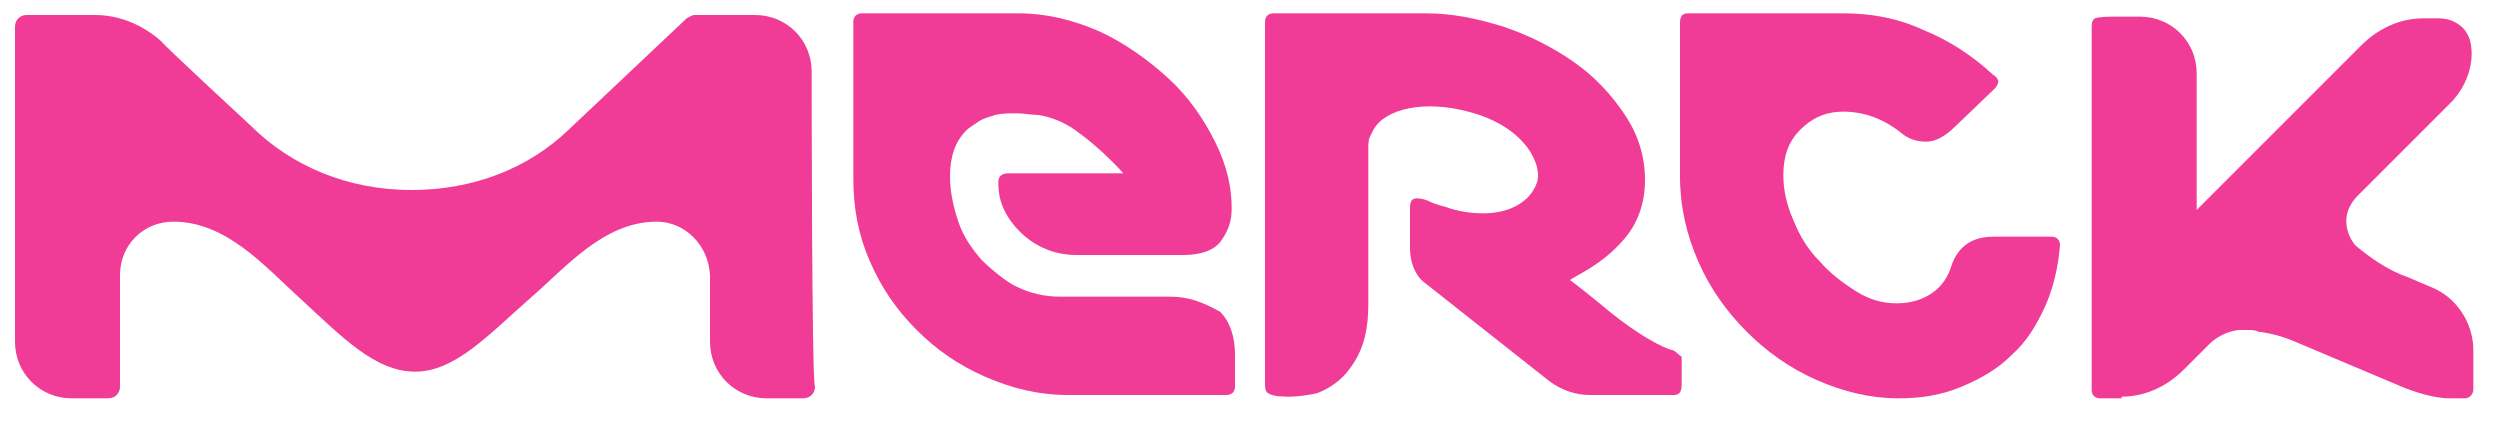
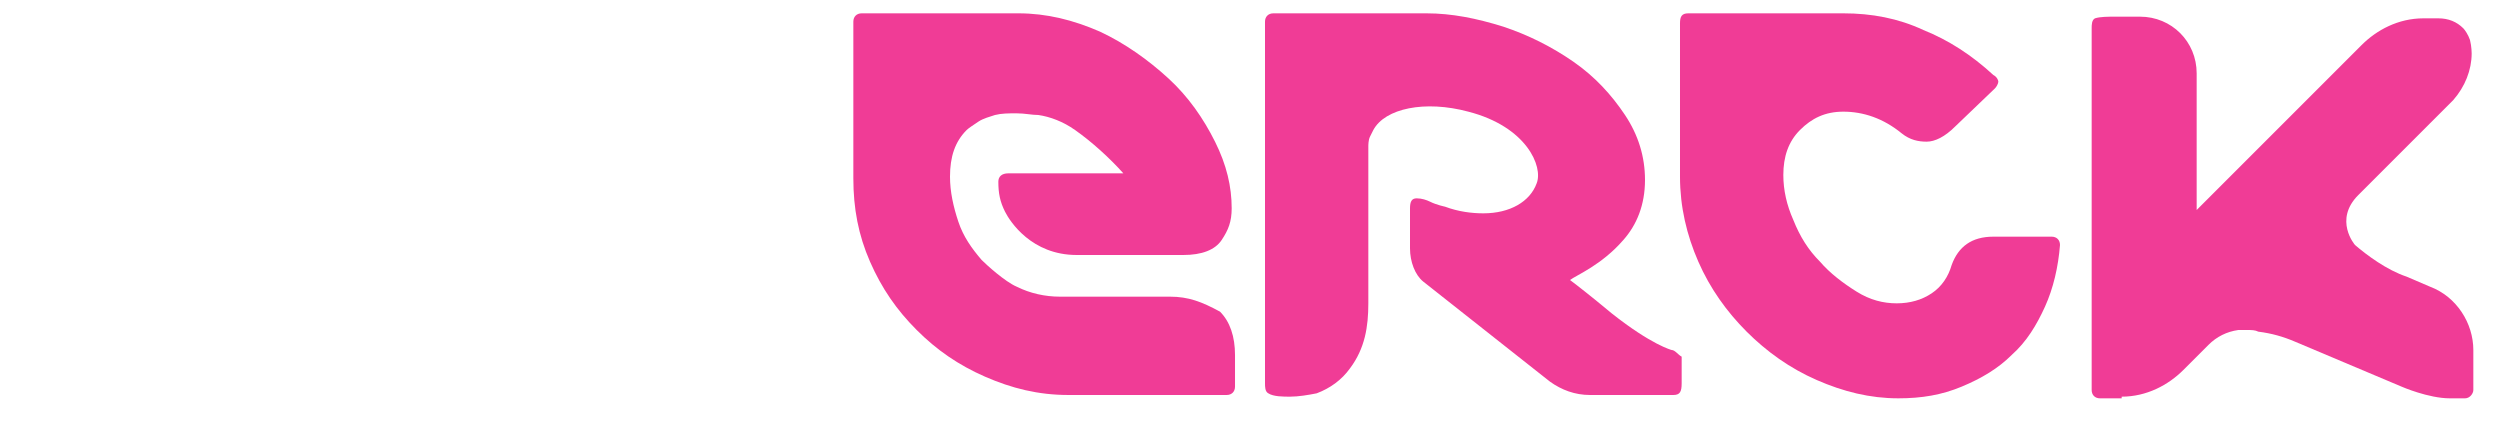
<svg xmlns="http://www.w3.org/2000/svg" version="1.1" id="Ebene_1" x="0px" y="0px" viewBox="0 0 150 26" style="enable-background:new 0 0 150 26;" xml:space="preserve">
  <style type="text/css">
	.st0{fill:#F03C96;}
</style>
  <g id="LOGO_1_">
    <path class="st0" d="M127.3,23.8c1.5,0,2.8-0.7,3.7-1.6c0,0,0.7-0.7,1.5-1.5c0.5-0.5,1.1-0.8,1.8-0.9c0.1,0,0.5,0,0.5,0   c0.3,0,0.5,0,0.7,0.1c0.8,0.1,1.5,0.3,2.2,0.6l6.4,2.7c0,0,1.6,0.7,2.9,0.7h0.9c0.3,0,0.5-0.3,0.5-0.5v-2.4c0-1.6-1-3.2-2.6-3.8   l-1.4-0.6c-1.2-0.4-2.4-1.3-3.1-1.9c0,0-1.3-1.5,0.2-3l5.7-5.7c0.7-0.8,1.1-1.8,1.1-2.8c0,0,0-0.4-0.1-0.8   c-0.1-0.3-0.3-0.6-0.4-0.7c-0.4-0.4-0.9-0.6-1.5-0.6c0,0-0.9,0-0.9,0c-1.5,0-2.8,0.7-3.7,1.6c0,0-3.8,3.8-4.7,4.7l-5.2,5.2   c0,0,0-8.2,0-8.2c0-1.9-1.5-3.4-3.4-3.4c0,0-1.4,0-1.5,0c-0.4,0-0.9,0-1.2,0.1c-0.2,0.1-0.2,0.4-0.2,0.6c0,0,0,21.7,0,21.7   c0,0.3,0.2,0.5,0.5,0.5H127.3z" />
    <path class="st0" d="M100.3,21c0,0-1.2-0.3-3.6-2.2c-1.2-1-2.1-1.7-2.5-2c0.4-0.3,1.9-0.9,3.2-2.4c0.8-0.9,1.3-2.1,1.3-3.6   c0-1.4-0.4-2.7-1.2-3.9c-0.8-1.2-1.8-2.3-3.1-3.2c-1.3-0.9-2.7-1.6-4.2-2.1c-1.6-0.5-3.1-0.8-4.6-0.8c0,0-9.2,0-9.2,0   c-0.3,0-0.5,0.2-0.5,0.5c0,0,0,15.5,0,15.5v3.4v1.2V23c0,0.2,0,0.5,0.2,0.6c0.3,0.2,0.9,0.2,1.3,0.2c0.5,0,1.1-0.1,1.6-0.2   c0.8-0.3,1.5-0.8,2-1.5c0.9-1.2,1.1-2.5,1.1-3.9c0-0.1,0-9.4,0-9.4c0-0.1,0-0.4,0.1-0.6c0.1-0.2,0.2-0.4,0.2-0.4   c0.7-1.3,3.1-1.8,5.7-1.1c3.5,0.9,4.5,3.3,4.1,4.3c-0.4,1.1-1.6,1.8-3.2,1.8c-0.7,0-1.5-0.1-2.3-0.4c0,0-0.5-0.1-0.9-0.3   c-0.2-0.1-0.5-0.2-0.8-0.2c-0.3,0-0.4,0.2-0.4,0.6c0,0,0,2.4,0,2.4c0,0.8,0.3,1.6,0.8,2c0,0,7.6,6,7.6,6c0.7,0.5,1.5,0.8,2.4,0.8   l5,0c0.4,0,0.5-0.2,0.5-0.7v-1.6C100.7,21.3,100.5,21,100.3,21z" />
    <path class="st0" d="M70.2,17.8h-6.6c-0.9,0-1.8-0.2-2.6-0.6c-0.7-0.3-1.8-1.3-2.1-1.6c-0.6-0.7-1.1-1.4-1.4-2.3   c-0.3-0.9-0.5-1.8-0.5-2.7c0-1.2,0.3-2.1,1-2.8c0.1-0.1,0.4-0.3,0.7-0.5c0.3-0.2,0.7-0.3,1-0.4c0.4-0.1,0.8-0.1,1.3-0.1   c0.5,0,0.9,0.1,1.3,0.1c0.7,0.1,1.5,0.4,2.2,0.9c1,0.7,2.1,1.7,2.9,2.6l-6.9,0c-0.4,0-0.6,0.2-0.6,0.5c0,0.7,0.1,1.2,0.4,1.8   c0.3,0.6,1.6,2.6,4.3,2.6l6.4,0c1.1,0,1.9-0.3,2.3-0.9c0.4-0.6,0.6-1.1,0.6-1.9c0-1.3-0.3-2.6-1-4c-0.7-1.4-1.6-2.7-2.8-3.8   c-1.2-1.1-2.6-2.1-4.1-2.8c-1.6-0.7-3.2-1.1-4.9-1.1c0,0-9.4,0-9.4,0c-0.3,0-0.5,0.2-0.5,0.5c0,0,0,9.4,0,9.4c0,1.8,0.3,3.4,1,5   c0.7,1.6,1.6,2.9,2.8,4.1c1.2,1.2,2.5,2.1,4.1,2.8c1.6,0.7,3.2,1.1,5,1.1h9.5c0.3,0,0.5-0.2,0.5-0.5v-1.9c0-1.1-0.3-2-0.9-2.6   C72.1,18.1,71.3,17.8,70.2,17.8z" />
-     <path class="st0" d="M48.7,4.3c0-1.9-1.5-3.4-3.4-3.4h-3.6c-0.2,0-0.3,0.1-0.5,0.2l-7.1,6.7c-2.4,2.3-5.7,3.6-9.4,3.6   c-3.8,0-7.2-1.4-9.7-3.9c0,0-5.3-4.9-5.3-5c-1-0.9-2.4-1.6-4-1.6H1.6c-0.4,0-0.7,0.3-0.7,0.7v18.9c0,1.9,1.5,3.4,3.4,3.4h1.3l0.9,0   c0.4,0,0.7-0.3,0.7-0.7l0-6.7c0-1.8,1.4-3.2,3.2-3.2c3.2,0,5.5,2.7,7.6,4.6c2.5,2.3,4.5,4.4,6.9,4.4c2.4,0,4.4-2.2,6.9-4.4   c2.1-1.8,4.4-4.6,7.6-4.6c1.7,0,3.1,1.4,3.2,3.2c0,0,0,4,0,4c0,1.9,1.5,3.4,3.4,3.4c0,0,1.4,0,1.5,0c0.4,0,0.7,0,0.7,0l0,0   c0.4,0,0.7-0.3,0.7-0.7C48.7,23.1,48.7,4.4,48.7,4.3z" />
    <path class="st0" d="M123.1,14.2h-3.5c-1.3,0-2.1,0.6-2.5,1.7c-0.2,0.7-0.6,1.3-1.2,1.7c-0.6,0.4-1.3,0.6-2.1,0.6   c-0.8,0-1.6-0.2-2.4-0.7c-0.8-0.5-1.6-1.1-2.2-1.8c-0.7-0.7-1.2-1.5-1.6-2.5c-0.4-0.9-0.6-1.8-0.6-2.7c0-1.1,0.3-2,1-2.7   c0.7-0.7,1.5-1.1,2.6-1.1c1.2,0,2.4,0.4,3.5,1.3c0.5,0.4,1,0.5,1.5,0.5c0.5,0,1.1-0.3,1.7-0.9l2.4-2.3c0.1-0.1,0.2-0.3,0.2-0.4   c0-0.1-0.1-0.3-0.3-0.4c-1.3-1.2-2.7-2.1-4.2-2.7c-1.5-0.7-3.1-1-4.8-1h-9.3c-0.4,0-0.5,0.2-0.5,0.6v9.2c0,1.8,0.4,3.5,1.1,5.1   c0.7,1.6,1.7,3,2.9,4.2c1.2,1.2,2.6,2.2,4.2,2.9c1.6,0.7,3.2,1.1,4.9,1.1c1.4,0,2.6-0.2,3.8-0.7c1.2-0.5,2.2-1.1,3-1.9   c0.9-0.8,1.5-1.8,2-2.9c0.5-1.1,0.8-2.4,0.9-3.7C123.6,14.4,123.4,14.2,123.1,14.2z" />
  </g>
</svg>